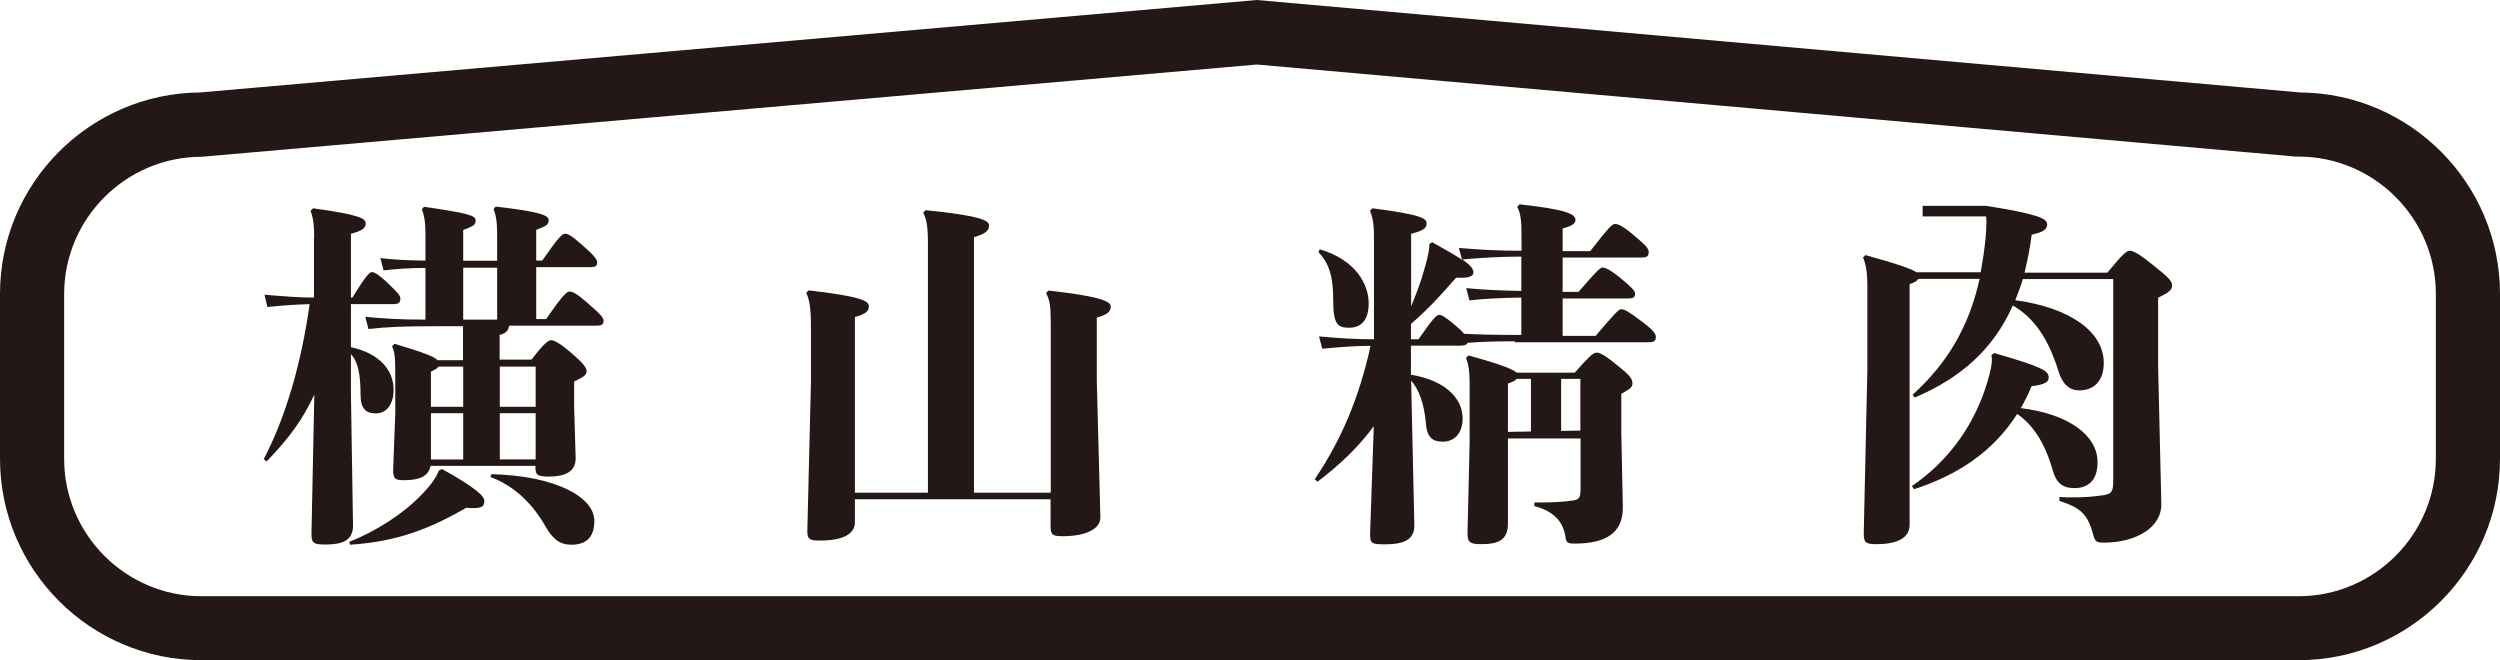
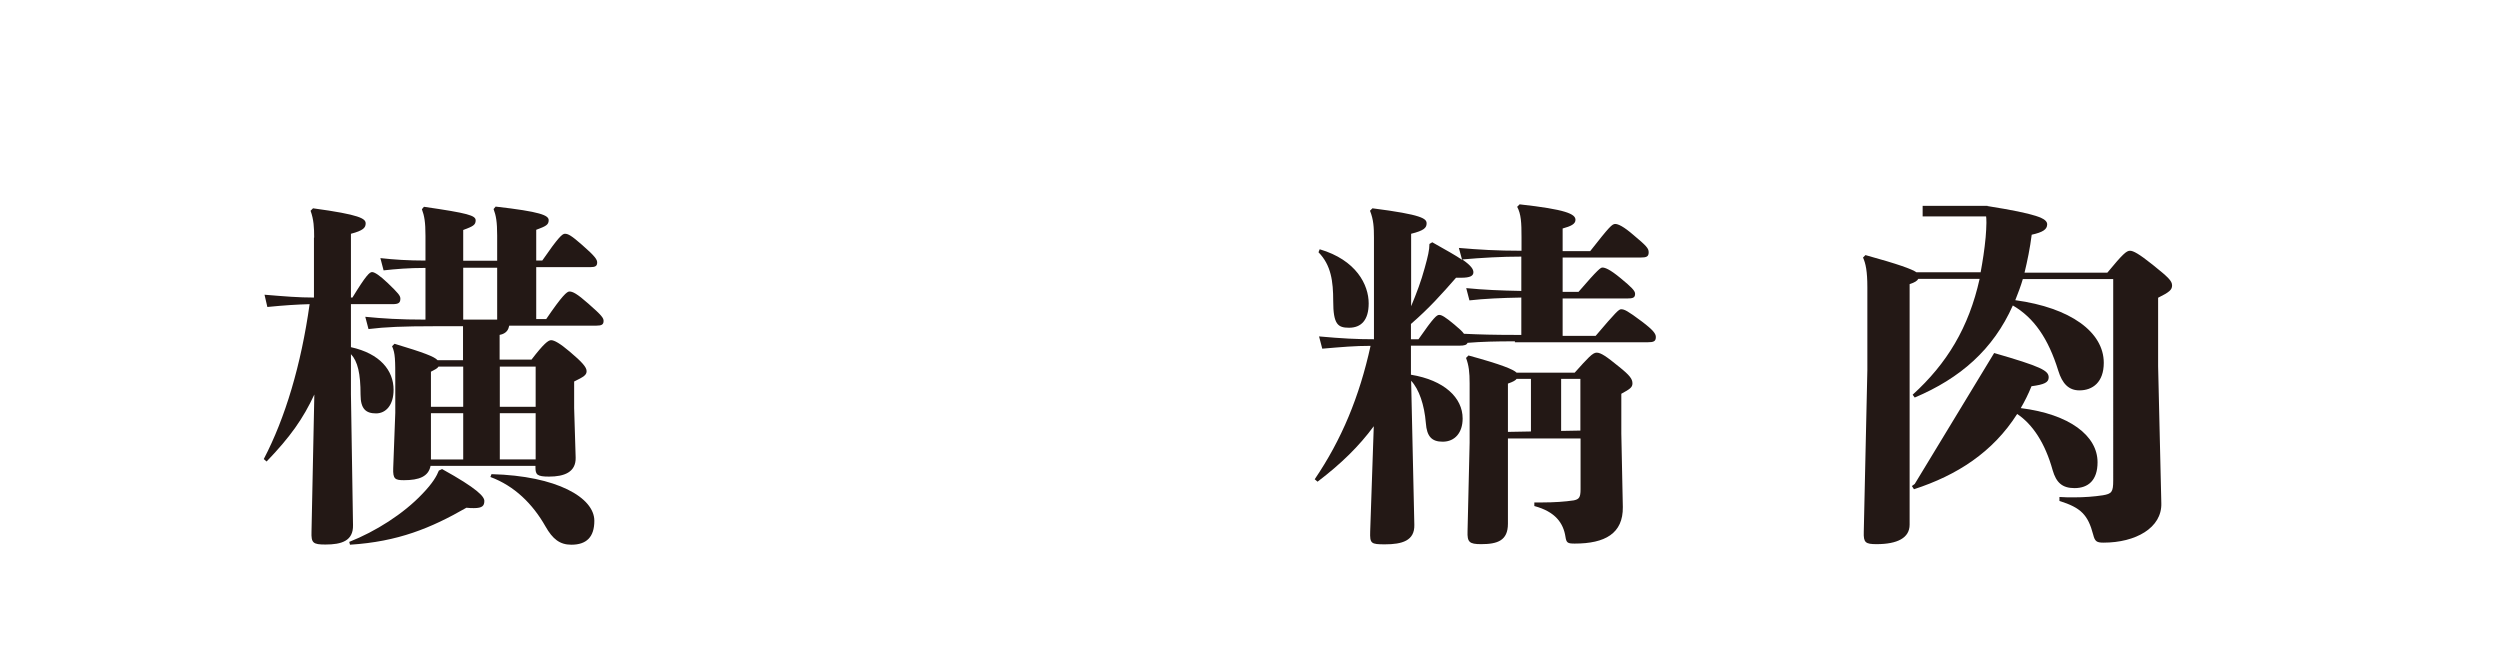
<svg xmlns="http://www.w3.org/2000/svg" id="_イヤー_2" viewBox="0 0 132.5 34.99">
  <defs>
    <style>.cls-1{fill:#231815;}</style>
  </defs>
  <g id="_イヤー_1-2">
    <g>
-       <path class="cls-1" d="M121.82,34.99H10.68c-5.89,0-10.68-4.79-10.68-10.68V15.58C0,9.72,4.75,4.95,10.6,4.9L66.61,0l55.29,4.9c5.85,.04,10.6,4.82,10.6,10.68v8.73c0,5.89-4.79,10.68-10.68,10.68ZM10.68,8.31c-4.01,0-7.28,3.27-7.28,7.28v8.73c0,4.01,3.27,7.28,7.28,7.28H121.82c4.01,0,7.28-3.27,7.28-7.28V15.58c0-4.01-3.27-7.28-7.28-7.28h-.15L66.61,3.42,10.68,8.31Z" />
      <path class="cls-1" d="M16.65,12.59c0-.53-.02-.95-.19-1.42l.13-.13c2.51,.34,2.79,.55,2.79,.8,0,.23-.13,.38-.78,.55v3.38h.08c.72-1.18,.91-1.35,1.04-1.35s.4,.17,.84,.59c.55,.53,.66,.66,.66,.82,0,.23-.11,.29-.42,.29h-2.2v2.28c1.54,.34,2.26,1.23,2.26,2.26,0,.8-.4,1.25-.93,1.25s-.82-.23-.82-.99c0-1.12-.15-1.77-.51-2.15v2.13l.11,6.93c.02,.84-.61,1.03-1.46,1.03-.66,0-.76-.08-.74-.68l.15-7.27c-.59,1.27-1.27,2.24-2.53,3.55l-.15-.13c1.14-2.18,1.98-5,2.43-8.21-.7,.02-1.33,.06-2.24,.15l-.15-.65c1.08,.09,1.8,.15,2.62,.15v-3.17Zm1.86,16.13c1.39-.55,2.87-1.48,3.88-2.55,.55-.57,.76-.95,.87-1.23l.17-.08c1.88,1.04,2.24,1.46,2.24,1.69,0,.25-.1,.38-.55,.38-.11,0-.25,0-.4-.02-1.88,1.08-3.63,1.8-6.17,1.96l-.04-.15Zm9.88-4.03h-5.57c-.11,.57-.61,.76-1.41,.76-.47,0-.59-.06-.57-.63l.11-2.94v-1.65c0-1.18,0-1.5-.17-1.88l.13-.13c1.56,.47,2.11,.68,2.28,.87h1.35v-1.8h-1.52c-1.63,0-2.6,.04-3.49,.15l-.17-.65c.91,.09,1.82,.15,3.19,.15v-2.74c-.91,0-1.58,.06-2.22,.13l-.17-.65c.72,.08,1.46,.13,2.39,.13v-1.31c0-.74-.06-1.06-.19-1.41l.11-.13c2.34,.34,2.74,.46,2.74,.72,0,.25-.15,.32-.66,.51v1.63h1.8v-1.33c0-.74-.06-1.06-.19-1.41l.11-.13c2.37,.27,2.81,.46,2.81,.72,0,.25-.15,.32-.66,.51v1.63h.32c.85-1.23,1.06-1.42,1.2-1.42,.17,0,.34,.09,.91,.59,.7,.61,.8,.78,.8,.93,0,.19-.09,.25-.38,.25h-2.85v2.75h.53c.85-1.25,1.1-1.46,1.23-1.46,.17,0,.4,.11,1.01,.65,.72,.63,.8,.76,.8,.91,0,.19-.1,.25-.38,.25h-4.62c-.04,.19-.13,.42-.51,.49v1.31h1.69c.65-.85,.89-1.03,1.04-1.03,.17,0,.47,.17,.99,.61,.65,.55,.89,.82,.89,1.03s-.15,.3-.66,.55v1.41l.08,2.62c.02,.78-.61,1.01-1.41,1.01-.63,0-.72-.1-.72-.48v-.11Zm-5.55-3.13h1.71v-2.13h-1.31c-.06,.1-.17,.15-.4,.27v1.86Zm0,2.79h1.71v-2.45h-1.71v2.45Zm1.71-10.16v2.75h1.8v-2.75h-1.8Zm1.5,10.94c3.48,.09,5.45,1.25,5.45,2.47,0,.87-.42,1.27-1.22,1.27-.61,0-.99-.3-1.37-.97-.68-1.2-1.65-2.15-2.92-2.62l.06-.15Zm.44-3.57h1.9v-2.13h-1.9v2.13Zm0,2.79h1.9v-2.45h-1.9v2.45Z" />
-       <path class="cls-1" d="M45.32,26.11h3.86V12.87c0-.91-.08-1.25-.25-1.6l.13-.13c2.81,.28,3.36,.53,3.36,.8,0,.29-.17,.44-.8,.63v13.54h4.07v-8.97c0-.97-.06-1.25-.25-1.61l.13-.13c2.72,.3,3.3,.57,3.3,.84s-.17,.44-.74,.59v3.32l.19,7.26c.02,.65-.84,1.01-1.98,1.01-.59,0-.66-.08-.66-.59v-1.37h-10.37v1.22c0,.65-.68,.97-1.86,.97-.57,0-.68-.08-.66-.59l.19-7.77v-2.98c0-.97-.08-1.44-.25-1.79l.13-.13c2.75,.32,3.19,.55,3.19,.84,0,.25-.15,.42-.74,.57v9.33Z" />
      <path class="cls-1" d="M80.29,18.09c-1.04,0-1.77,.02-2.51,.08-.04,.11-.17,.15-.42,.15h-2.58v1.54c1.77,.29,2.74,1.22,2.74,2.32,0,.74-.4,1.23-1.06,1.23-.57,0-.84-.27-.89-.99-.08-.97-.36-1.79-.78-2.24l.17,7.64c.02,.84-.65,1.03-1.56,1.03-.74,0-.8-.04-.78-.68l.19-5.58c-.78,1.06-1.73,1.99-2.98,2.94l-.15-.13c1.42-2.09,2.37-4.37,2.96-7.07-.84,0-1.5,.06-2.56,.15l-.17-.65c1.22,.11,1.98,.15,2.91,.15v-5.39c0-.53-.02-.95-.21-1.42l.13-.13c2.66,.34,2.87,.55,2.87,.8,0,.23-.13,.38-.82,.55v3.84c.3-.72,.53-1.33,.72-2.03,.17-.61,.25-.95,.25-1.27l.15-.09c.74,.42,1.25,.7,1.58,.93l-.17-.63c1.03,.09,2.01,.15,3.32,.15v-.72c0-.76-.02-1.22-.23-1.61l.13-.13c2.45,.27,2.96,.51,2.96,.82,0,.23-.25,.34-.68,.46v1.2h1.46c1.03-1.31,1.16-1.44,1.33-1.44,.15,0,.44,.13,.97,.59,.68,.57,.8,.7,.8,.91,0,.23-.11,.28-.44,.28h-4.12v1.82h.84c1.06-1.23,1.18-1.29,1.27-1.29,.13,0,.38,.08,.97,.57,.57,.47,.76,.66,.76,.82,0,.21-.11,.25-.44,.25h-3.4v1.98h1.75c1.08-1.27,1.23-1.41,1.35-1.41,.17,0,.34,.08,1.1,.65,.61,.46,.74,.65,.74,.82,0,.23-.11,.28-.44,.28h-7.03Zm-10.35-4.88c1.94,.57,2.6,1.88,2.6,2.87,0,.89-.4,1.29-1.04,1.29-.59,0-.84-.17-.84-1.42,0-1.03-.11-1.9-.78-2.58l.06-.15Zm4.84,4.77h.4c.82-1.18,.97-1.29,1.1-1.29s.32,.11,.8,.51c.25,.21,.42,.36,.51,.49,.84,.04,1.6,.06,2.7,.06h.34v-1.98c-1.08,.02-1.96,.06-2.75,.15l-.17-.65c.91,.09,1.82,.13,2.92,.15v-1.82c-1.04,0-2.09,.06-3.13,.15,.49,.34,.59,.53,.59,.68,0,.19-.17,.29-.65,.29h-.27c-.78,.89-1.41,1.6-2.39,2.45v.8Zm8.98,5.26h-3.84v4.52c0,.89-.55,1.08-1.42,1.08-.63,0-.74-.11-.72-.68l.11-4.69v-3.15c0-.59-.04-.95-.19-1.35l.13-.13c1.79,.49,2.37,.74,2.55,.91h3.08c.7-.78,.95-1.06,1.16-1.06,.23,0,.53,.21,1.18,.74,.59,.47,.72,.66,.72,.89,0,.21-.13,.3-.59,.55v2.11l.08,3.89c.02,1.41-.95,1.94-2.55,1.94-.38,0-.44-.04-.49-.36-.11-.72-.53-1.33-1.65-1.63v-.19h.4c.65,0,1.23-.04,1.69-.11,.28-.06,.36-.15,.36-.59v-2.68Zm0-1.17v-1.99h-3.38c-.06,.08-.17,.15-.46,.25v2.56l3.84-.07h0" />
      <polygon class="cls-1" points="82.74 23.02 81.14 22.98 81.14 19.91 82.74 19.91 82.74 23.02" />
      <g>
-         <path class="cls-1" d="M104.97,14.45c.11-.59,.21-1.22,.27-1.88,.02-.28,.04-.53,.04-.76,0-.3-.02-.53-.1-.74l.15-.15c2.62,.42,3.17,.65,3.17,.97,0,.27-.23,.42-.82,.55-.09,.72-.23,1.39-.38,2.01h4.39c.82-.99,1.01-1.16,1.2-1.16,.17,0,.46,.15,1.2,.74,.82,.66,1.03,.85,1.03,1.1,0,.23-.15,.36-.74,.65v3.63l.17,7.26c.04,1.31-1.37,2.09-3.06,2.09-.36,0-.46-.06-.55-.42-.28-1.06-.65-1.43-1.79-1.79v-.21c.27,.02,.51,.02,.76,.02,.57,0,1.08-.04,1.54-.11,.47-.08,.55-.17,.55-.78V14.79h-4.79c-.11,.38-.25,.74-.4,1.12,2.93,.4,4.69,1.69,4.69,3.32,0,1.03-.59,1.46-1.29,1.46-.57,0-.91-.36-1.12-1.04-.53-1.71-1.29-2.81-2.41-3.46-1.04,2.34-2.79,3.86-5.2,4.88l-.11-.15c1.82-1.65,2.98-3.57,3.55-6.14h-3.25c-.06,.11-.19,.19-.46,.28v12.75c0,.7-.65,1.03-1.75,1.03-.59,0-.7-.08-.68-.65l.19-8.57v-4.39c0-.87-.09-1.27-.23-1.58l.13-.13c1.77,.49,2.45,.74,2.7,.91h3.4Zm.72,4.26c2.49,.72,2.89,.93,2.89,1.29,0,.27-.23,.38-.91,.47-.17,.42-.36,.8-.57,1.16,2.58,.32,4.07,1.46,4.07,2.87,0,.95-.49,1.37-1.22,1.37-.66,0-.97-.3-1.16-.95-.4-1.44-1.06-2.43-1.88-2.98-1.29,2.03-3.19,3.25-5.47,3.99l-.11-.17c1.99-1.35,3.36-3.32,4.01-5.55,.17-.57,.23-.89,.23-1.16,0-.08-.02-.15-.02-.23l.15-.11Z" />
+         <path class="cls-1" d="M104.97,14.45c.11-.59,.21-1.22,.27-1.88,.02-.28,.04-.53,.04-.76,0-.3-.02-.53-.1-.74l.15-.15c2.62,.42,3.17,.65,3.17,.97,0,.27-.23,.42-.82,.55-.09,.72-.23,1.39-.38,2.01h4.39c.82-.99,1.01-1.16,1.2-1.16,.17,0,.46,.15,1.2,.74,.82,.66,1.03,.85,1.03,1.1,0,.23-.15,.36-.74,.65v3.63l.17,7.26c.04,1.31-1.37,2.09-3.06,2.09-.36,0-.46-.06-.55-.42-.28-1.06-.65-1.43-1.79-1.79v-.21c.27,.02,.51,.02,.76,.02,.57,0,1.08-.04,1.54-.11,.47-.08,.55-.17,.55-.78V14.79h-4.79c-.11,.38-.25,.74-.4,1.12,2.93,.4,4.69,1.69,4.69,3.32,0,1.03-.59,1.46-1.29,1.46-.57,0-.91-.36-1.12-1.04-.53-1.71-1.29-2.81-2.41-3.46-1.04,2.34-2.79,3.86-5.2,4.88l-.11-.15c1.82-1.65,2.98-3.57,3.55-6.14h-3.25c-.06,.11-.19,.19-.46,.28v12.75c0,.7-.65,1.03-1.75,1.03-.59,0-.7-.08-.68-.65l.19-8.57v-4.39c0-.87-.09-1.27-.23-1.58l.13-.13c1.77,.49,2.45,.74,2.7,.91h3.4Zm.72,4.26c2.49,.72,2.89,.93,2.89,1.29,0,.27-.23,.38-.91,.47-.17,.42-.36,.8-.57,1.16,2.58,.32,4.07,1.46,4.07,2.87,0,.95-.49,1.37-1.22,1.37-.66,0-.97-.3-1.16-.95-.4-1.44-1.06-2.43-1.88-2.98-1.29,2.03-3.19,3.25-5.47,3.99l-.11-.17l.15-.11Z" />
        <rect class="cls-1" x="101.9" y="10.91" width="3.44" height=".56" />
      </g>
    </g>
  </g>
</svg>